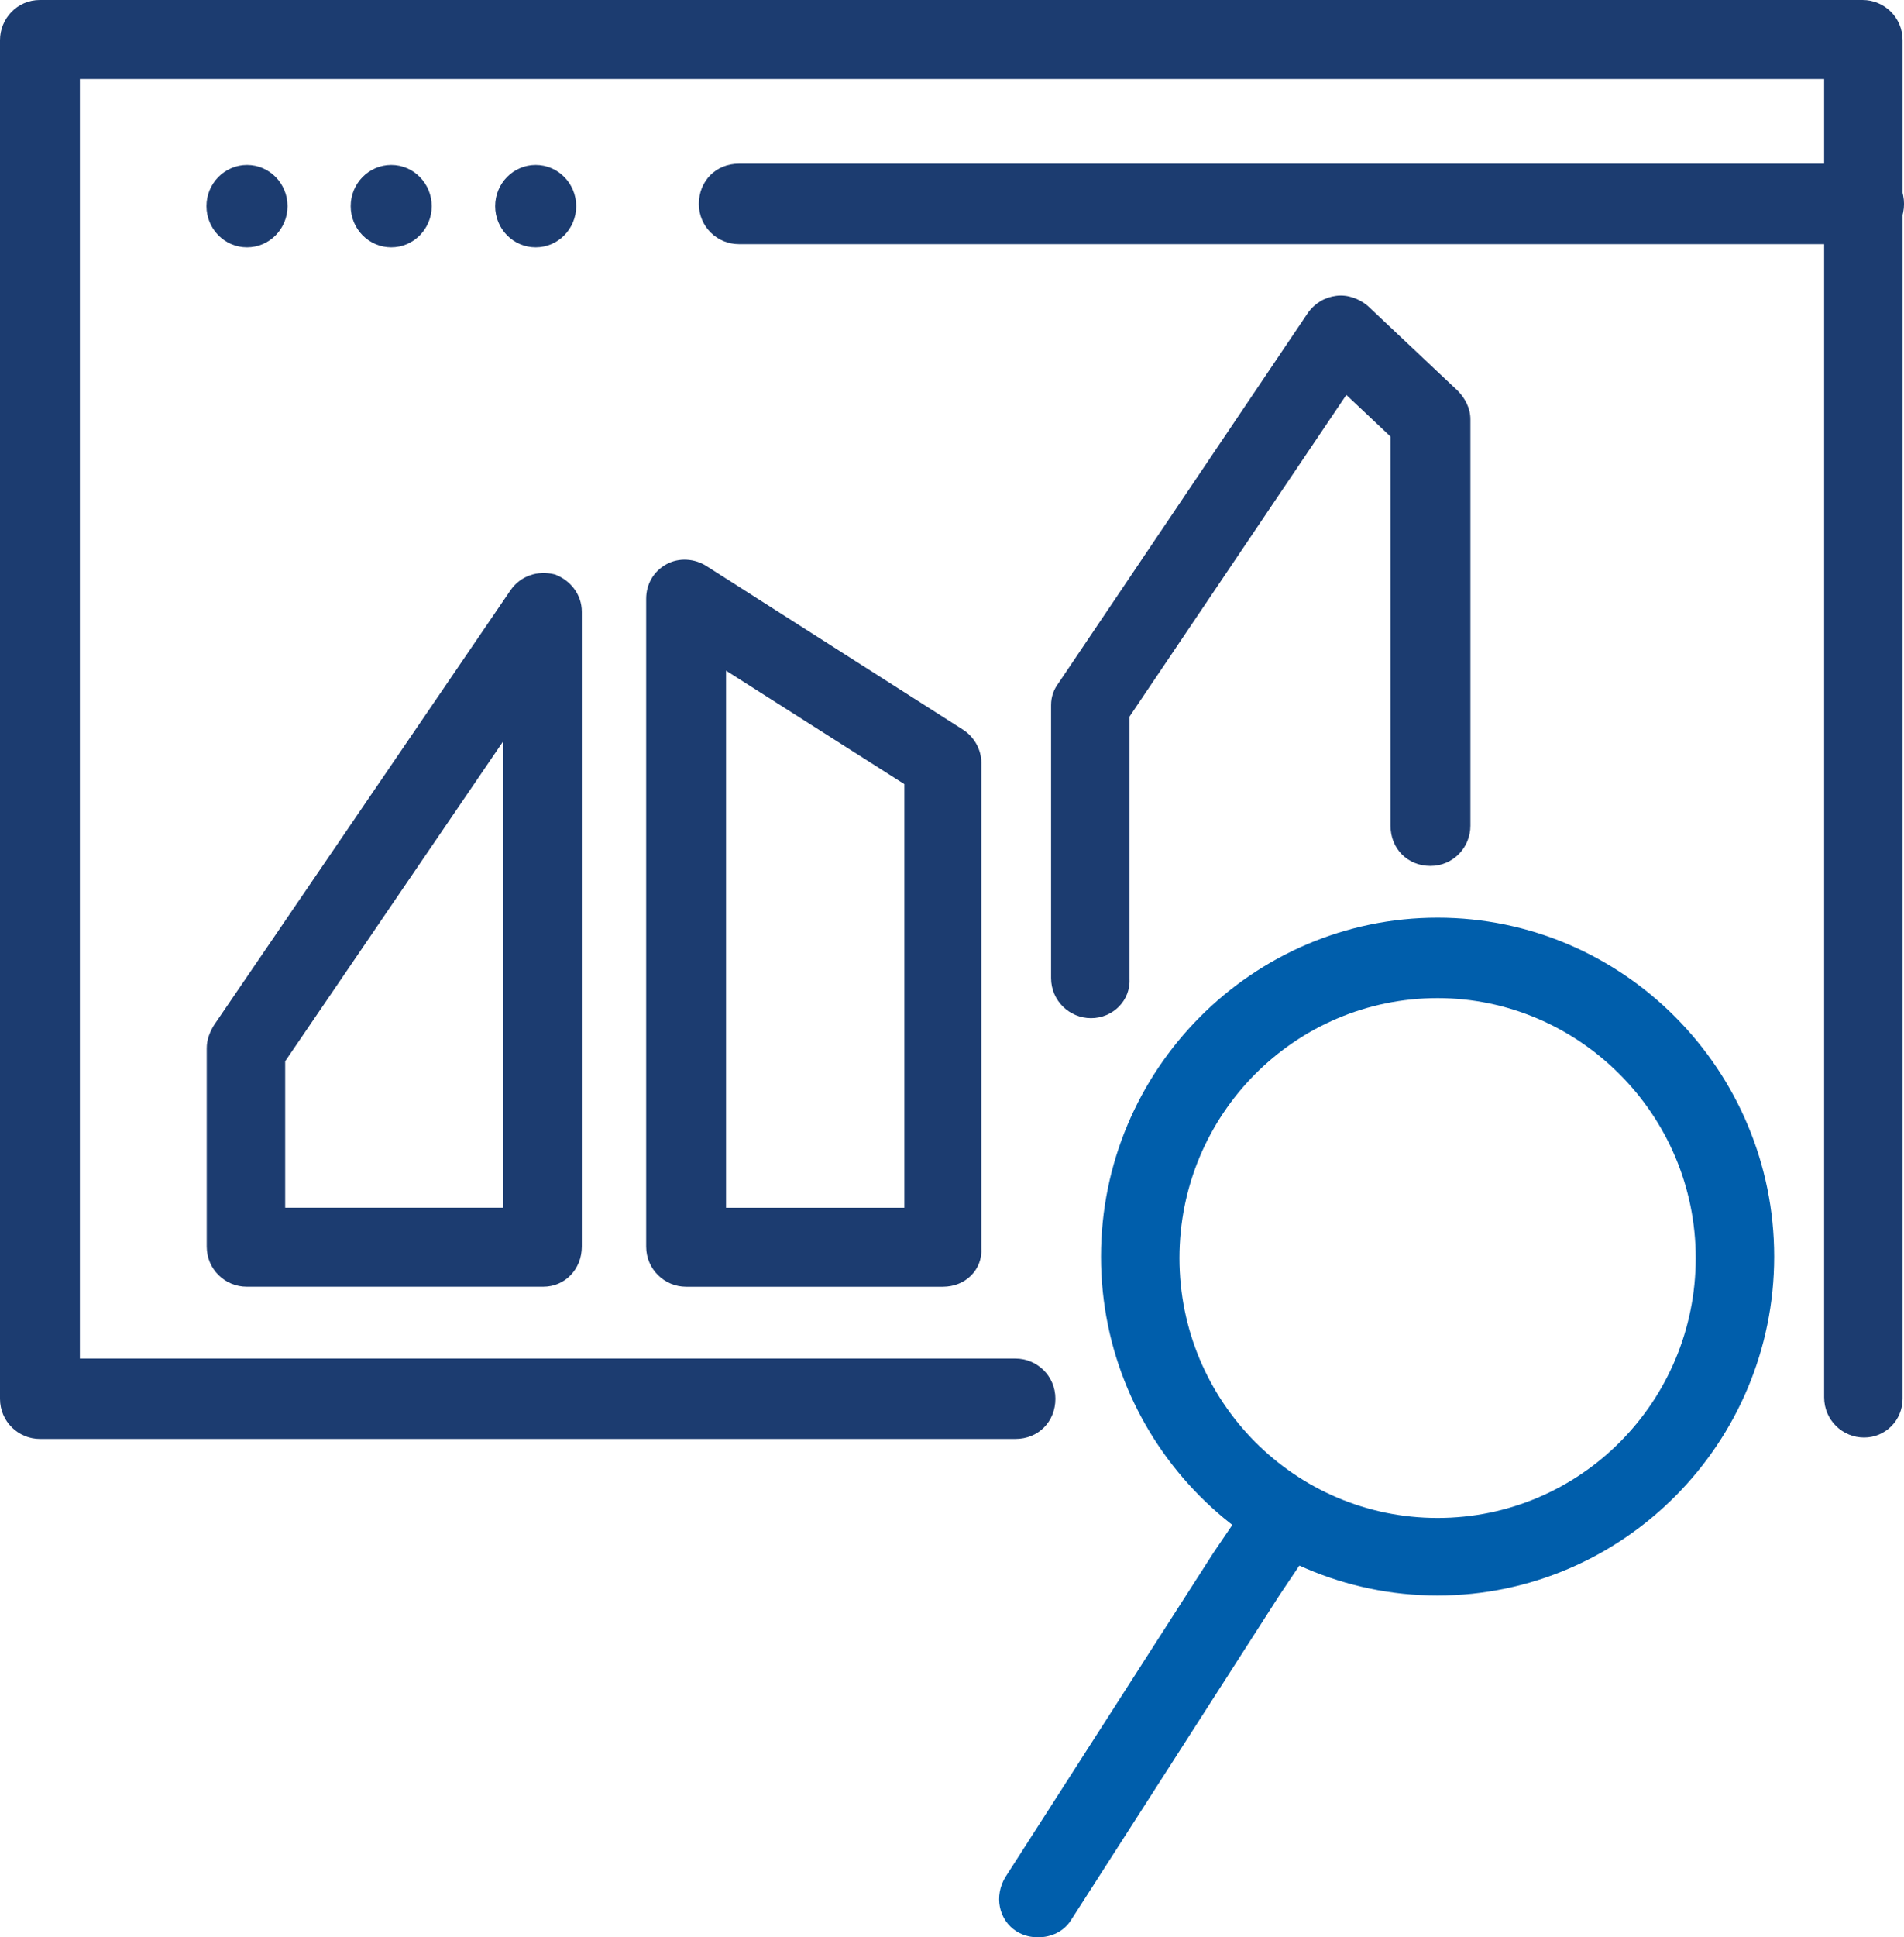
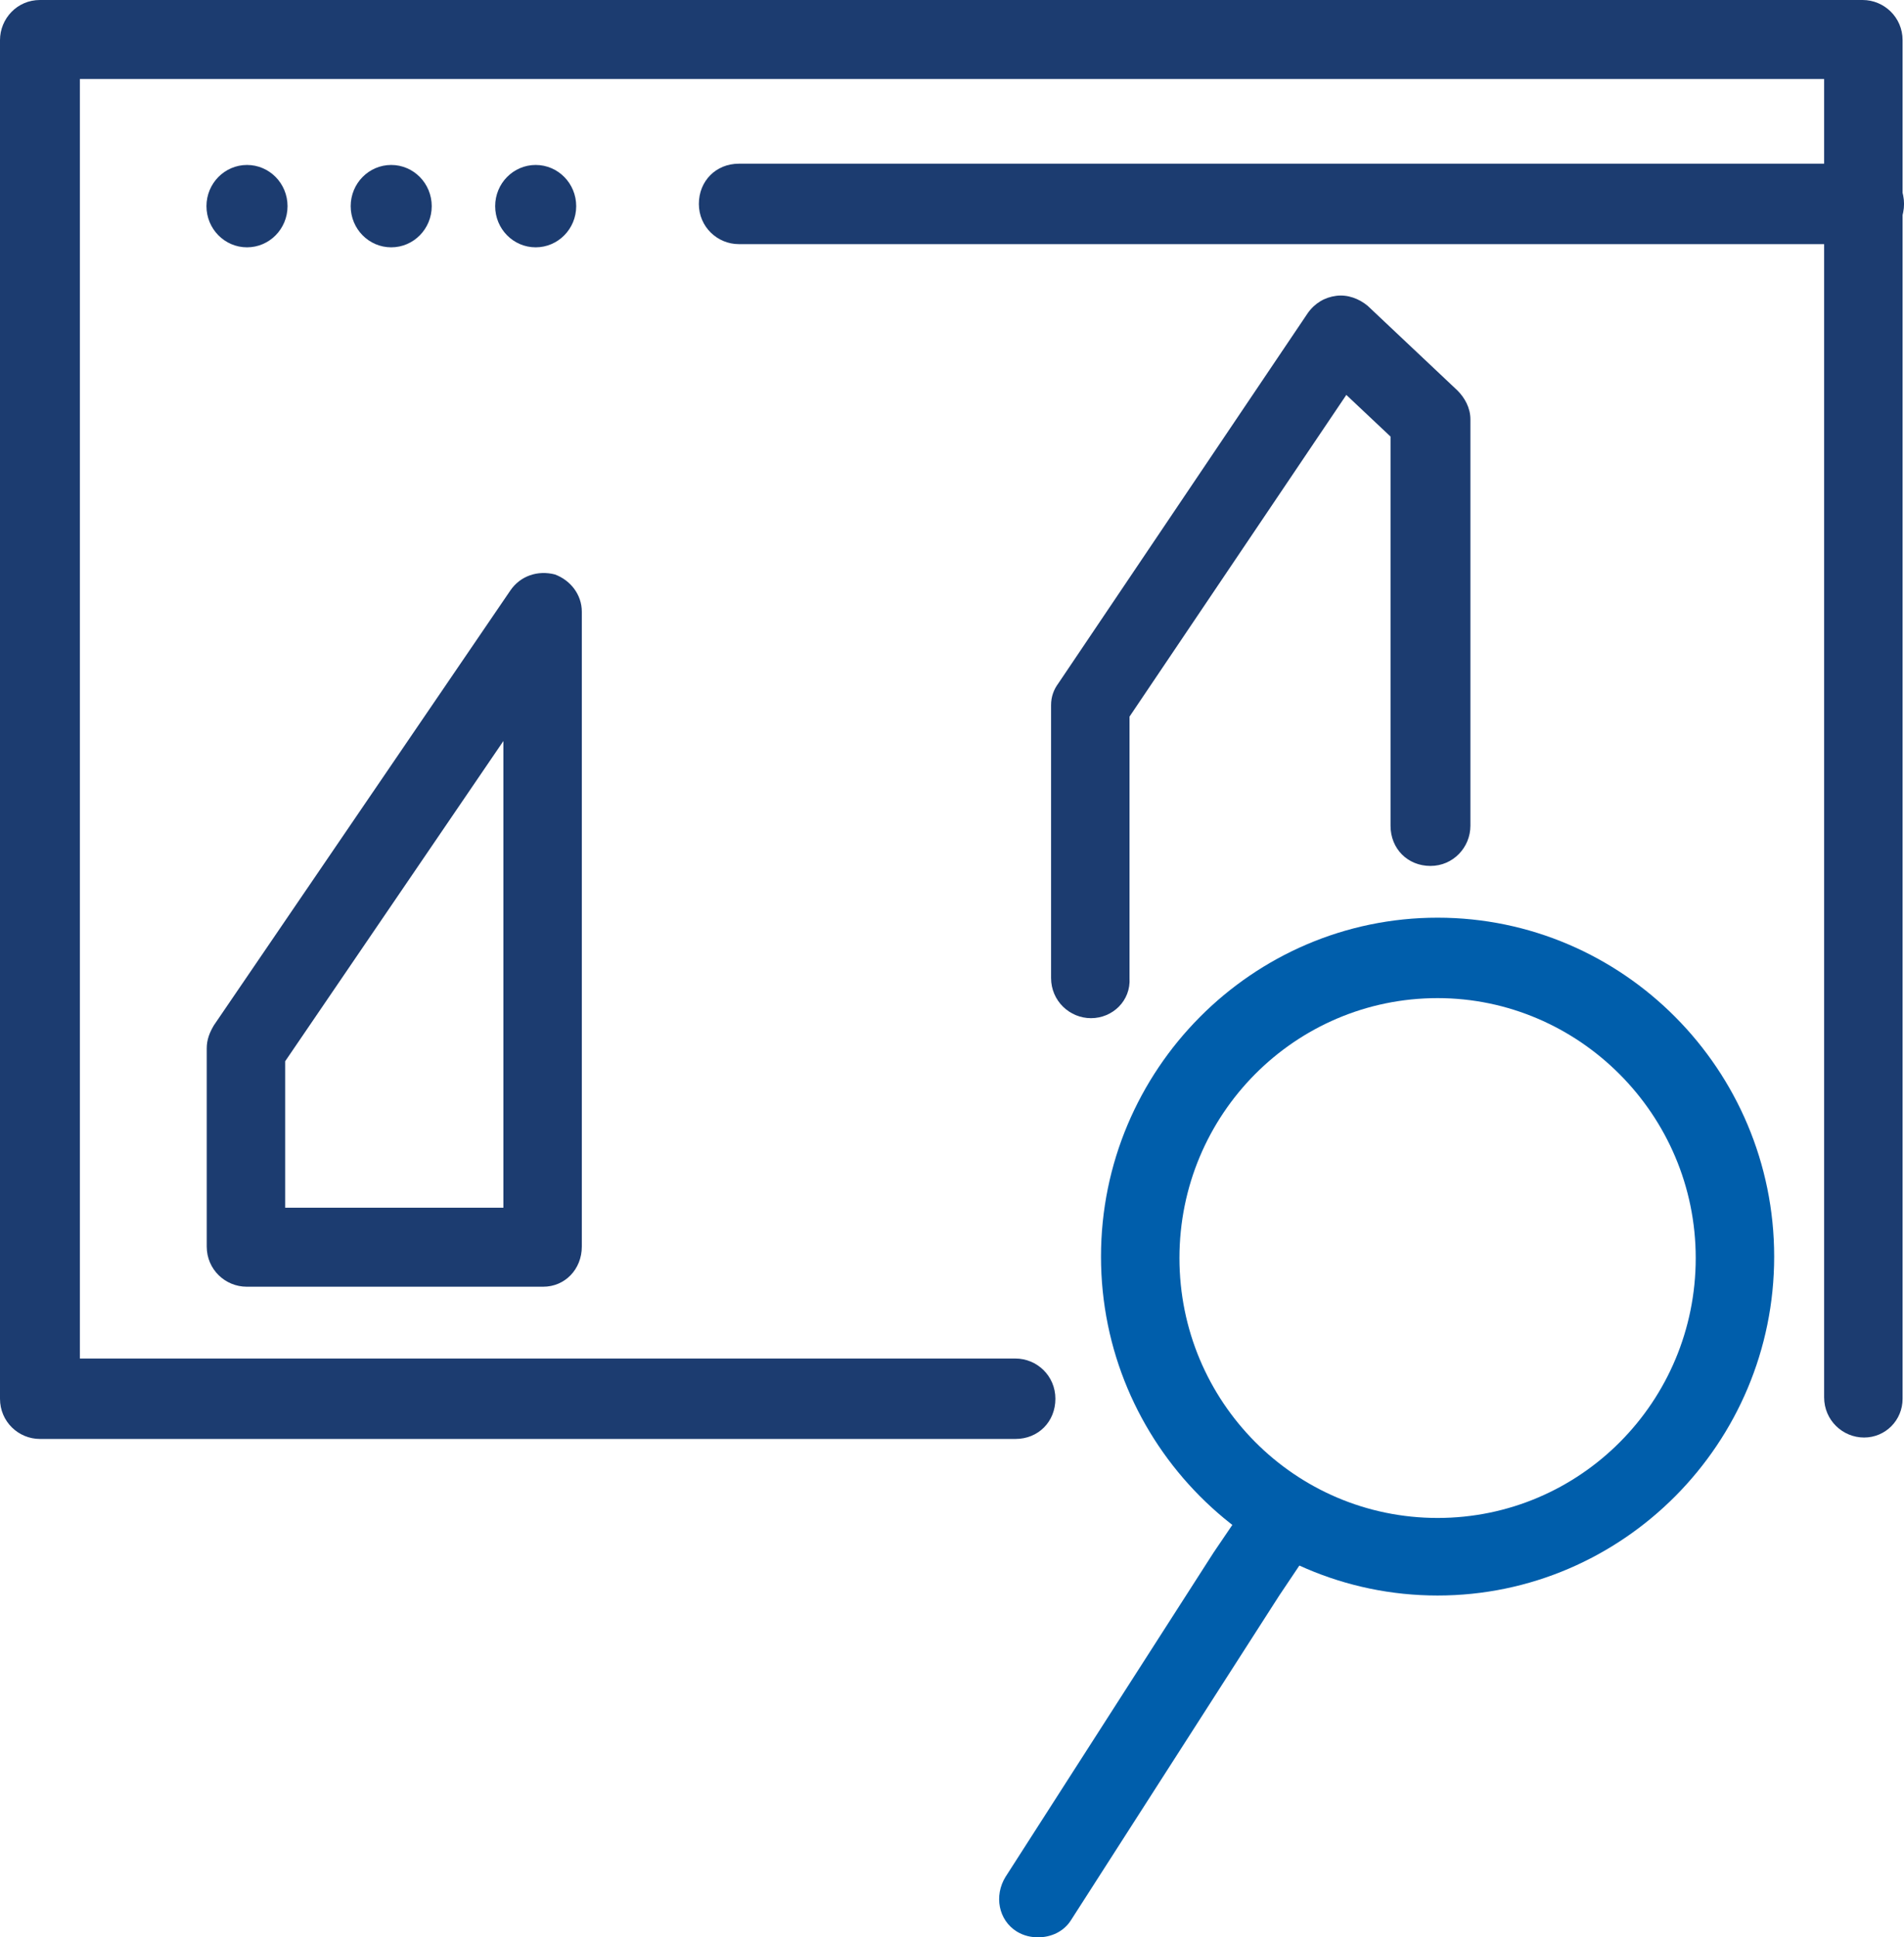
<svg xmlns="http://www.w3.org/2000/svg" width="59" height="60" viewBox="0 0 59 60" fill="none">
  <path d="M44.547 49.415C38.802 49.415 34.117 44.701 34.117 38.919C34.117 33.136 38.802 28.422 44.547 28.422C50.292 28.422 54.977 33.136 54.977 38.919C54.977 44.701 50.292 49.415 44.547 49.415ZM44.547 30.913C40.128 30.913 36.548 34.515 36.548 38.963C36.548 43.411 40.128 47.013 44.547 47.013C48.967 47.013 52.546 43.411 52.546 38.963C52.546 34.515 48.922 30.913 44.547 30.913Z" fill="#005EAB" />
  <path d="M32.172 60.001C31.951 60.001 31.73 59.956 31.509 59.823C30.935 59.467 30.802 58.711 31.156 58.133L37.608 48.081L38.846 46.257C39.244 45.679 39.995 45.545 40.525 45.946C41.056 46.346 41.232 47.102 40.835 47.636L39.641 49.415L33.189 59.467C32.968 59.823 32.57 60.001 32.172 60.001Z" fill="#005EAB" />
  <path d="M8.91 6.385C8.91 7.089 8.348 7.66 7.654 7.66C6.961 7.66 6.398 7.089 6.398 6.385C6.398 5.68 6.961 5.109 7.654 5.109C8.348 5.109 8.91 5.68 8.91 6.385Z" fill="#1C3C70" />
  <path d="M13.378 6.385C13.378 7.089 12.816 7.66 12.123 7.66C11.429 7.66 10.867 7.089 10.867 6.385C10.867 5.68 11.429 5.109 12.123 5.109C12.816 5.109 13.378 5.68 13.378 6.385Z" fill="#1C3C70" />
  <path d="M17.855 6.385C17.855 7.089 17.293 7.66 16.599 7.66C15.906 7.66 15.344 7.089 15.344 6.385C15.344 5.68 15.906 5.109 16.599 5.109C17.293 5.109 17.855 5.68 17.855 6.385Z" fill="#1C3C70" />
  <path d="M57.763 44.522C57.1 44.522 56.525 43.988 56.525 43.276V2.446H2.475V42.076H31.467C32.13 42.076 32.704 42.609 32.704 43.321C32.704 44.033 32.174 44.566 31.467 44.566H1.237C0.575 44.566 0 44.033 0 43.321V1.245C0 0.578 0.53 0 1.237 0H57.718C58.381 0 58.956 0.534 58.956 1.245V43.321C58.956 43.988 58.425 44.522 57.763 44.522Z" fill="#1C3C70" />
-   <path d="M57.763 7.561H22.894C22.231 7.561 21.656 7.027 21.656 6.316C21.656 5.604 22.187 5.07 22.894 5.07H57.763C58.426 5.07 59.001 5.604 59.001 6.316C59.001 7.027 58.426 7.561 57.763 7.561Z" fill="#1C3C70" />
+   <path d="M57.763 7.561H22.894C22.231 7.561 21.656 7.027 21.656 6.316C21.656 5.604 22.187 5.07 22.894 5.07H57.763C58.426 5.07 59.001 5.604 59.001 6.316C59.001 7.027 58.426 7.561 57.763 7.561" fill="#1C3C70" />
  <path d="M16.836 39.851H7.644C6.981 39.851 6.406 39.318 6.406 38.606V32.468C6.406 32.201 6.495 31.979 6.627 31.756L15.82 18.28C16.129 17.835 16.659 17.657 17.19 17.79C17.676 17.968 18.029 18.413 18.029 18.947V38.606C18.029 39.318 17.499 39.851 16.836 39.851ZM8.837 37.405H15.599V22.95L8.837 32.868V37.405Z" fill="#1C3C70" />
-   <path d="M29.216 39.852H21.261C20.598 39.852 20.023 39.318 20.023 38.606V18.547C20.023 18.102 20.244 17.702 20.642 17.48C21.04 17.257 21.526 17.302 21.88 17.524L29.835 22.595C30.188 22.817 30.409 23.217 30.409 23.618V38.651C30.453 39.318 29.923 39.852 29.216 39.852ZM22.498 37.406H28.023V24.285L22.498 20.771V37.406Z" fill="#1C3C70" />
  <path d="M33.808 31.534C33.145 31.534 32.57 31 32.57 30.289V21.838C32.57 21.571 32.659 21.349 32.791 21.171L40.525 9.696C40.746 9.384 41.056 9.206 41.409 9.162C41.763 9.117 42.116 9.251 42.382 9.473L45.166 12.097C45.387 12.32 45.564 12.631 45.564 12.987V25.574C45.564 26.241 45.033 26.819 44.326 26.819C43.619 26.819 43.089 26.286 43.089 25.574V13.521L41.719 12.231L35.001 22.194V30.289C35.045 31 34.471 31.534 33.808 31.534Z" fill="#1C3C70" />
</svg>